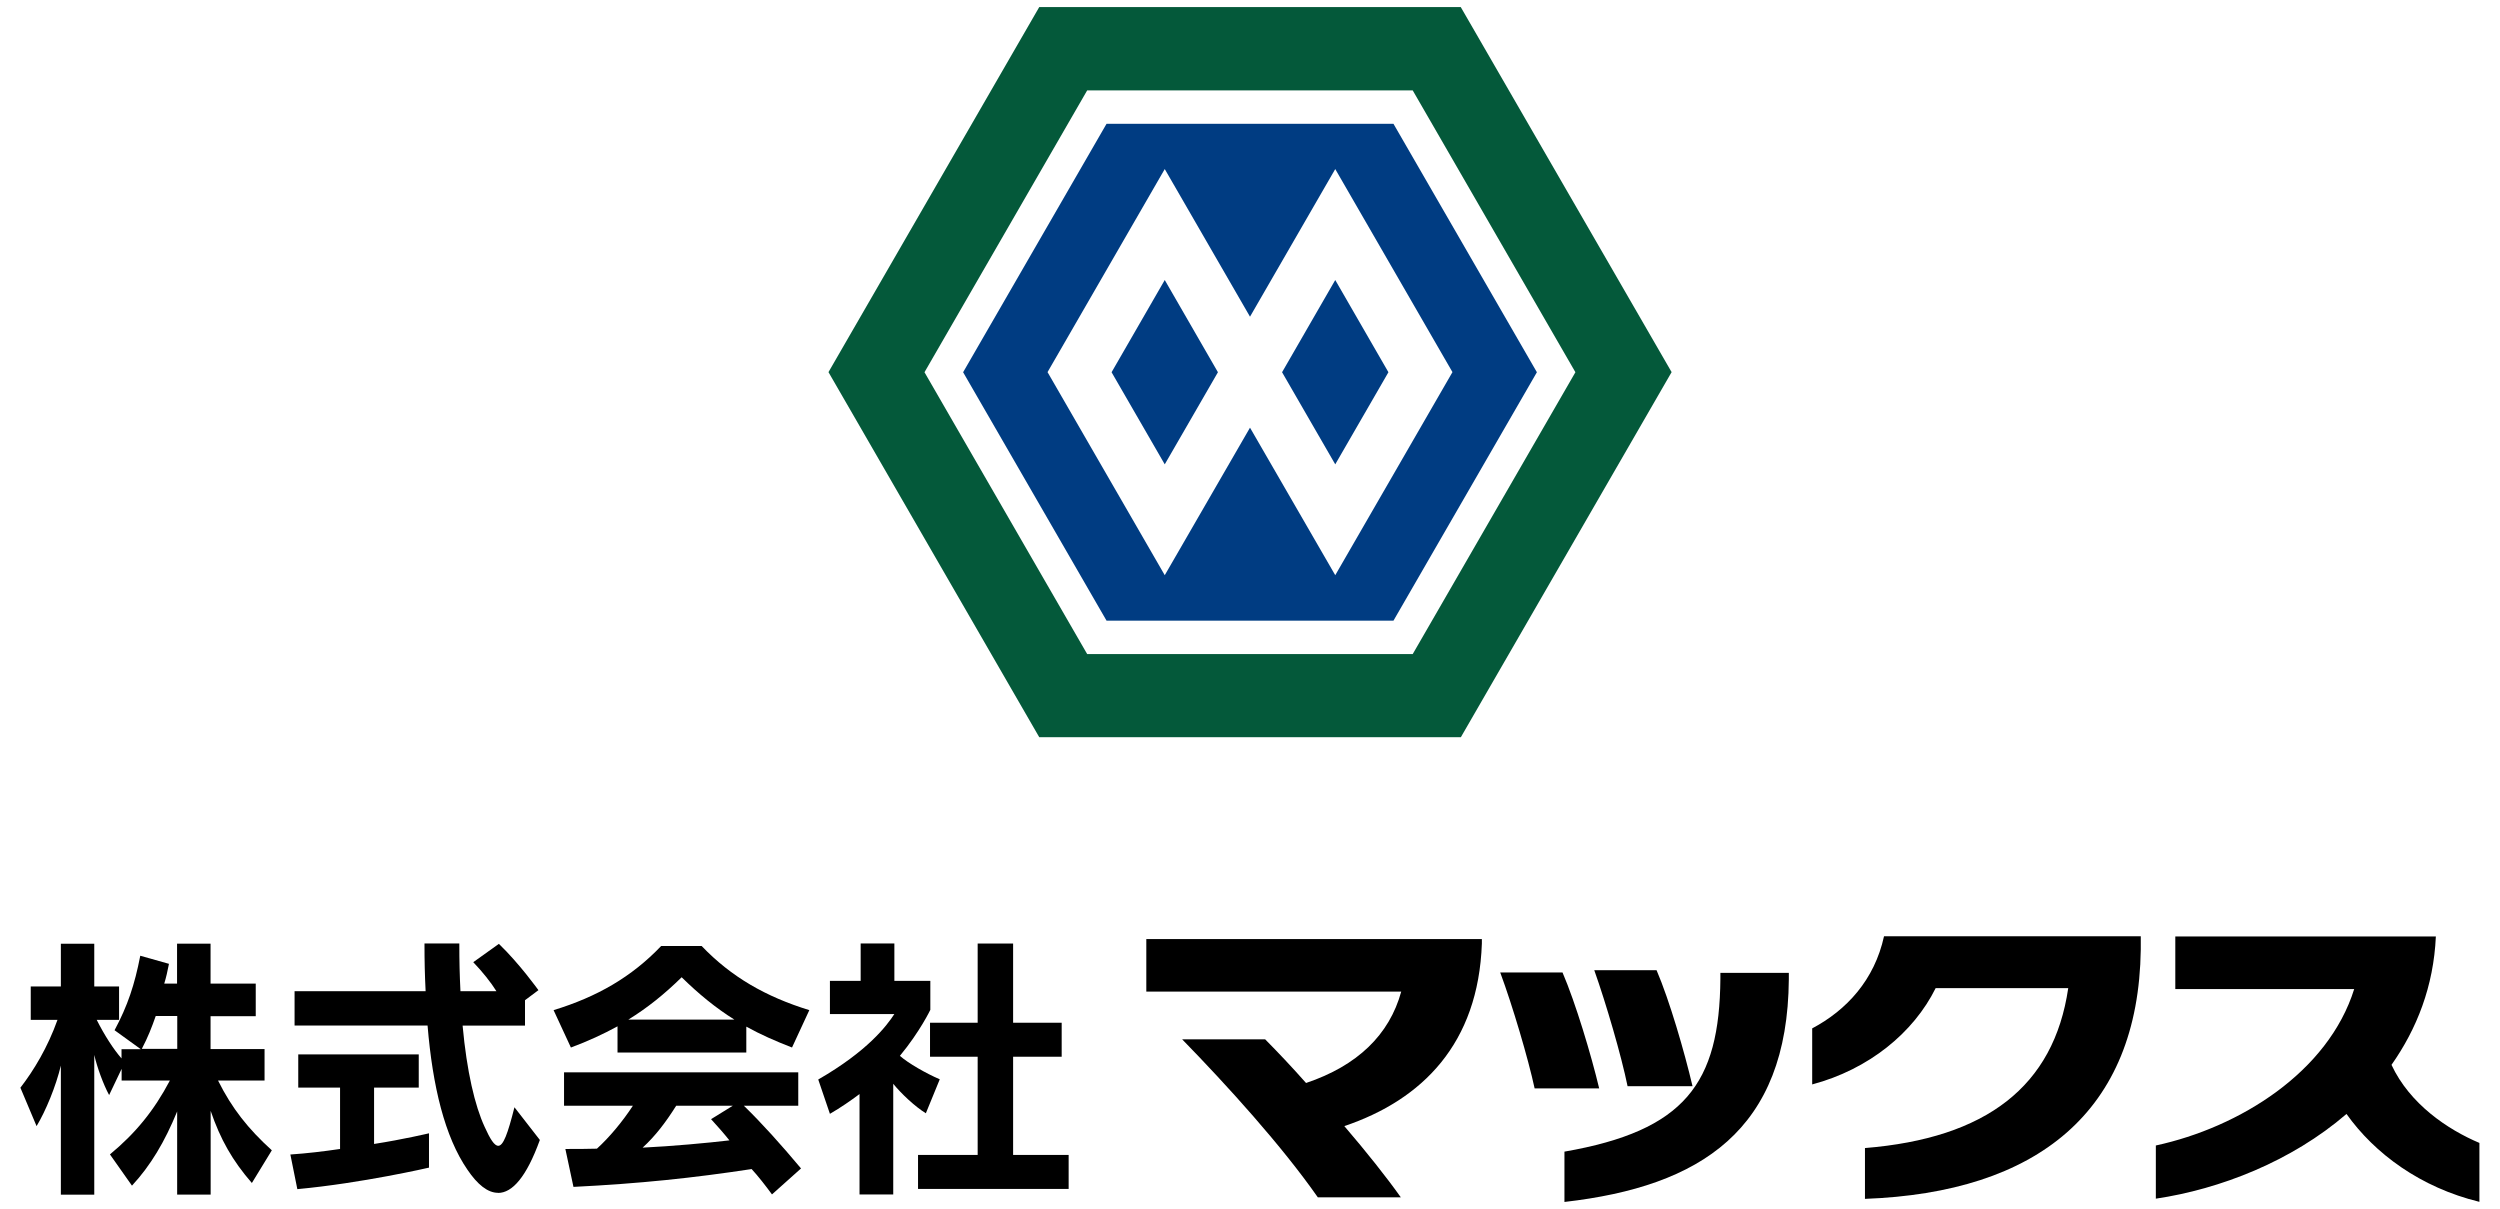
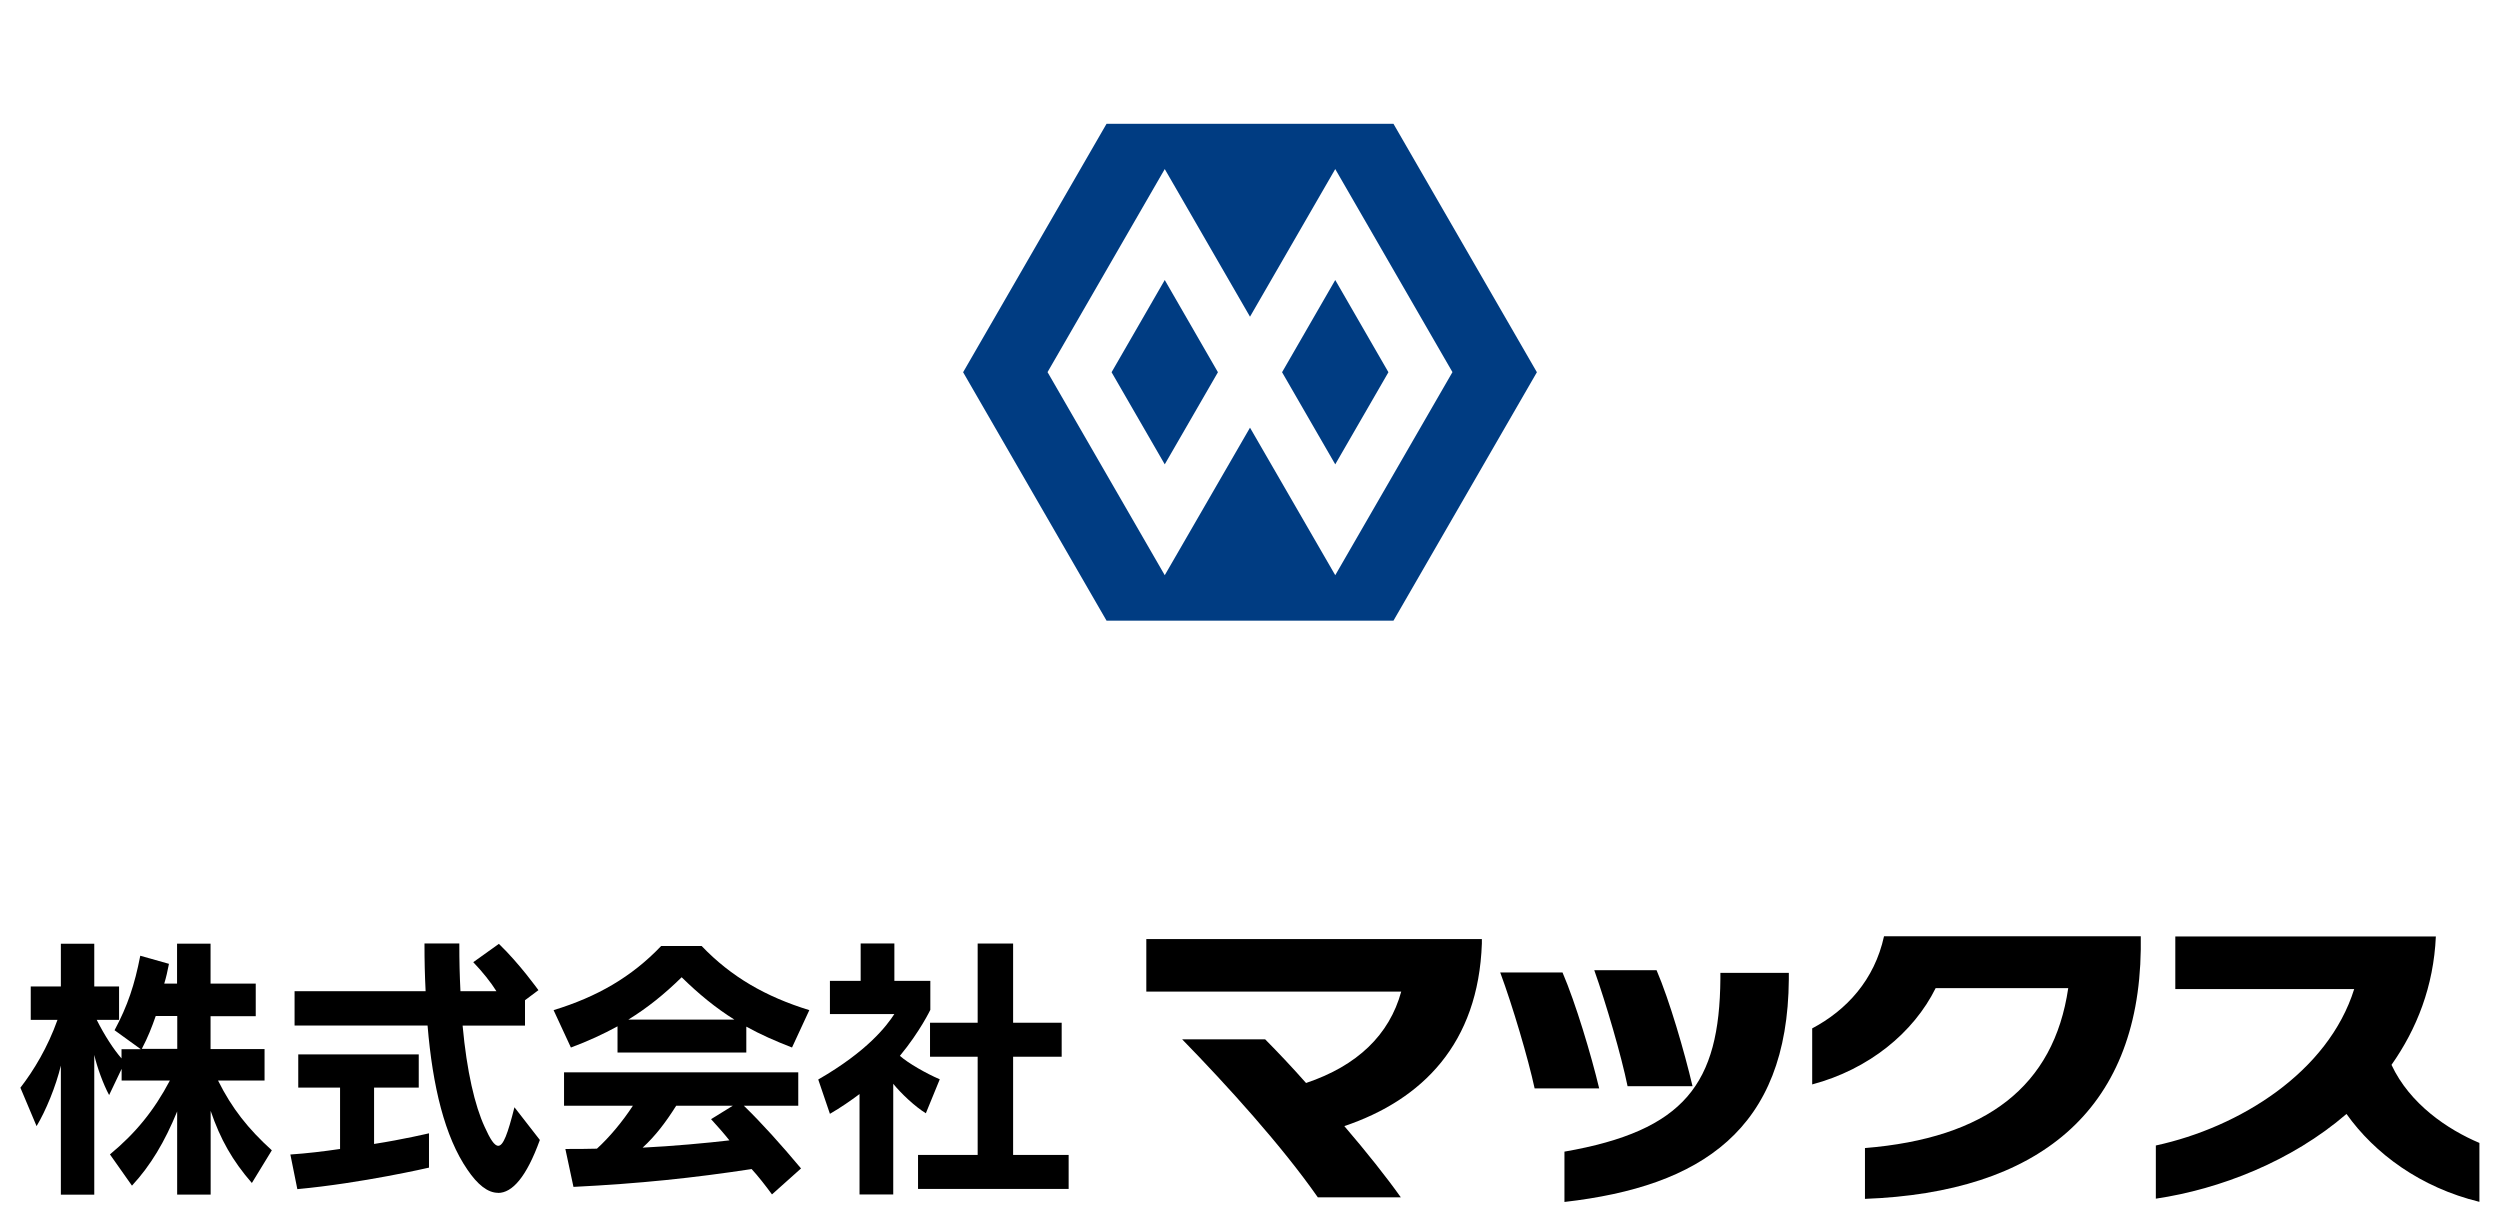
<svg xmlns="http://www.w3.org/2000/svg" id="_文字等" data-name="文字等" width="244" height="118" version="1.1" viewBox="0 0 244 118">
  <defs>
    <style>
      .st0 {
        fill: #04593a;
      }

      .st1 {
        fill: #003c82;
      }
    </style>
  </defs>
  <g>
    <g>
      <path d="M24.59,115.47c-1.91-2.2-3.08-4.27-4.03-7.05v8.17h-3.27v-8.11c-1.22,2.97-2.58,5.26-4.41,7.24l-2.15-3.05c2.5-2.07,4.3-4.27,5.85-7.21h-4.71v-1.14l-1.22,2.56c-.57-1.06-1.17-2.7-1.45-3.92v13.64h-3.26v-12.6c-.49,2.04-1.47,4.41-2.37,5.91l-1.58-3.75c1.31-1.69,2.67-3.95,3.62-6.62h-2.61v-3.26h2.94v-4.17h3.26v4.17h2.42v3.26h-2.18c.76,1.52,1.69,2.94,2.42,3.76v-.9h1.88l-2.56-1.85c1.28-2.39,1.96-4.44,2.51-7.27l2.8.79c-.14.71-.27,1.31-.46,1.93h1.25v-3.9h3.27v3.9h4.41v3.18h-4.41v3.21h5.27v3.07h-4.54c1.36,2.73,2.94,4.71,5.25,6.81l-1.96,3.21ZM17.3,99.16h-2.1c-.38,1.09-.76,2.07-1.36,3.21h3.46v-3.21Z" />
      <path d="M29.02,116.06l-.68-3.38c1.63-.11,3.21-.3,4.85-.54v-5.99h-4.08v-3.24h11.76v3.24h-4.36v5.5c2.83-.44,5.36-1.04,5.36-1.04v3.35s-6.56,1.52-12.85,2.1ZM48.61,116.42c-1.01,0-2.01-.81-2.99-2.26-2.21-3.21-3.4-8.14-3.89-14.07h-12.98v-3.35h12.79c-.08-1.64-.11-2.88-.11-4.66h3.4c0,1.85.03,3,.11,4.66h3.51c-.52-.84-1.39-1.93-2.26-2.83l2.5-1.79c2.01,1.93,3.86,4.52,3.86,4.52l-1.31.98v2.48h-6.09c.41,4.49,1.2,7.83,2.15,9.88.54,1.2.95,1.85,1.33,1.85.49,0,.92-1.14,1.58-3.76l2.48,3.19c-1.31,3.62-2.69,5.17-4.08,5.17Z" />
      <path d="M77.31,102.24c-1.63-.63-3.1-1.28-4.47-2.04v2.53h-12.57v-2.56c-1.39.76-2.86,1.44-4.55,2.07l-1.69-3.65c4.25-1.3,7.62-3.24,10.5-6.26h3.95c2.89,3.02,6.26,4.95,10.51,6.26l-1.69,3.65ZM75.35,116.58c-.6-.82-1.36-1.8-1.99-2.48-5.72.87-10.91,1.42-17.39,1.74l-.79-3.7c1.12,0,2.07,0,3.08-.03,1.22-1.11,2.48-2.62,3.51-4.19h-6.72v-3.26h22.86v3.26h-5.31c1.77,1.72,3.62,3.78,5.58,6.12l-2.83,2.53ZM66.53,95.38c-1.69,1.66-3.35,2.99-5.2,4.13h10.34c-1.82-1.14-3.48-2.5-5.14-4.13ZM65.99,107.93c-.98,1.55-1.99,2.91-3.27,4.08,2.89-.14,6.37-.46,8.47-.71-.54-.68-1.14-1.36-1.79-2.07l2.12-1.31h-5.52Z" />
      <path d="M90.37,108.66c-1.06-.65-2.4-1.91-3.19-2.88v10.8h-3.29v-9.8c-.87.65-1.82,1.31-2.89,1.93l-1.14-3.35c4.81-2.77,6.67-5.22,7.43-6.39h-6.29v-3.24h3v-3.65h3.29v3.65h3.51v2.83s-1.01,2.12-2.97,4.49c.79.71,2.56,1.72,3.89,2.29l-1.36,3.32ZM89.6,116.04v-3.32h5.82v-9.58h-4.65v-3.32h4.65v-7.73h3.46v7.73h4.74v3.32h-4.74v9.58h5.42v3.32h-14.7Z" />
    </g>
    <g>
      <path d="M131.2,109.9c2.16,2.52,4.14,5.01,5.52,6.96h-8.1c-3.5-5.01-8.84-10.91-13.24-15.42h8.1c1.23,1.24,2.61,2.7,3.99,4.26,5-1.68,8.13-4.69,9.29-8.92h-24.88v-5.13h32.75v.44c-.34,9.74-5.78,15.24-13.43,17.82Z" />
      <path d="M149.78,106.23c-.63-2.92-2.16-8.09-3.36-11.32h6.08c1.27,2.95,2.8,8.05,3.58,11.32h-6.3ZM152.69,117.31v-4.91c11.75-2.05,15.14-6.63,15.22-16.89v-.56h6.68v.62c-.11,14.74-8.61,20.22-21.89,21.74ZM158.85,106.01c-.6-2.95-2.09-8.05-3.25-11.32h6.08c1.27,2.96,2.72,7.96,3.51,11.32h-6.34Z" />
      <path d="M182.02,116.99v-4.94c11.82-.96,18.43-6,19.84-15.61h-12.94c-2.16,4.36-6.53,7.93-12.05,9.4v-5.47c3.36-1.78,6.08-4.73,7.01-8.99h25.06v1.28c-.22,15.86-10.11,23.73-26.93,24.35Z" />
      <path d="M229.02,108.72c-5.37,4.63-12.35,7.34-18.61,8.27v-5.19c8.17-1.77,16.82-7.15,19.36-15.27h-17.46v-5.13h25.43c-.22,4.88-1.86,9.02-4.33,12.53,1.79,3.83,5.48,6.31,8.58,7.62v5.75c-5.74-1.4-10.22-4.7-12.98-8.59Z" />
    </g>
  </g>
  <g>
-     <path class="st0" d="M101.43.69l-20.57,35.63,20.57,35.63h41.15l20.57-35.63L142.57.69h-41.15ZM137.88,63.84h-31.77l-15.88-27.51,15.88-27.51h31.77l15.88,27.51-15.88,27.51Z" />
    <path class="st1" d="M108,12.08l-14,24.25,14,24.25h28l14-24.25-14-24.25h-28ZM130.32,56.14l-8.32-14.4h0l-8.32,14.4-11.44-19.82,11.44-19.82,8.32,14.41,8.32-14.41,11.44,19.82-11.44,19.82Z" />
    <polygon class="st1" points="108.49 36.33 113.68 45.32 118.87 36.33 113.68 27.33 108.49 36.33" />
    <polygon class="st1" points="125.13 36.33 130.32 45.32 135.51 36.33 130.32 27.33 125.13 36.33" />
  </g>
</svg>